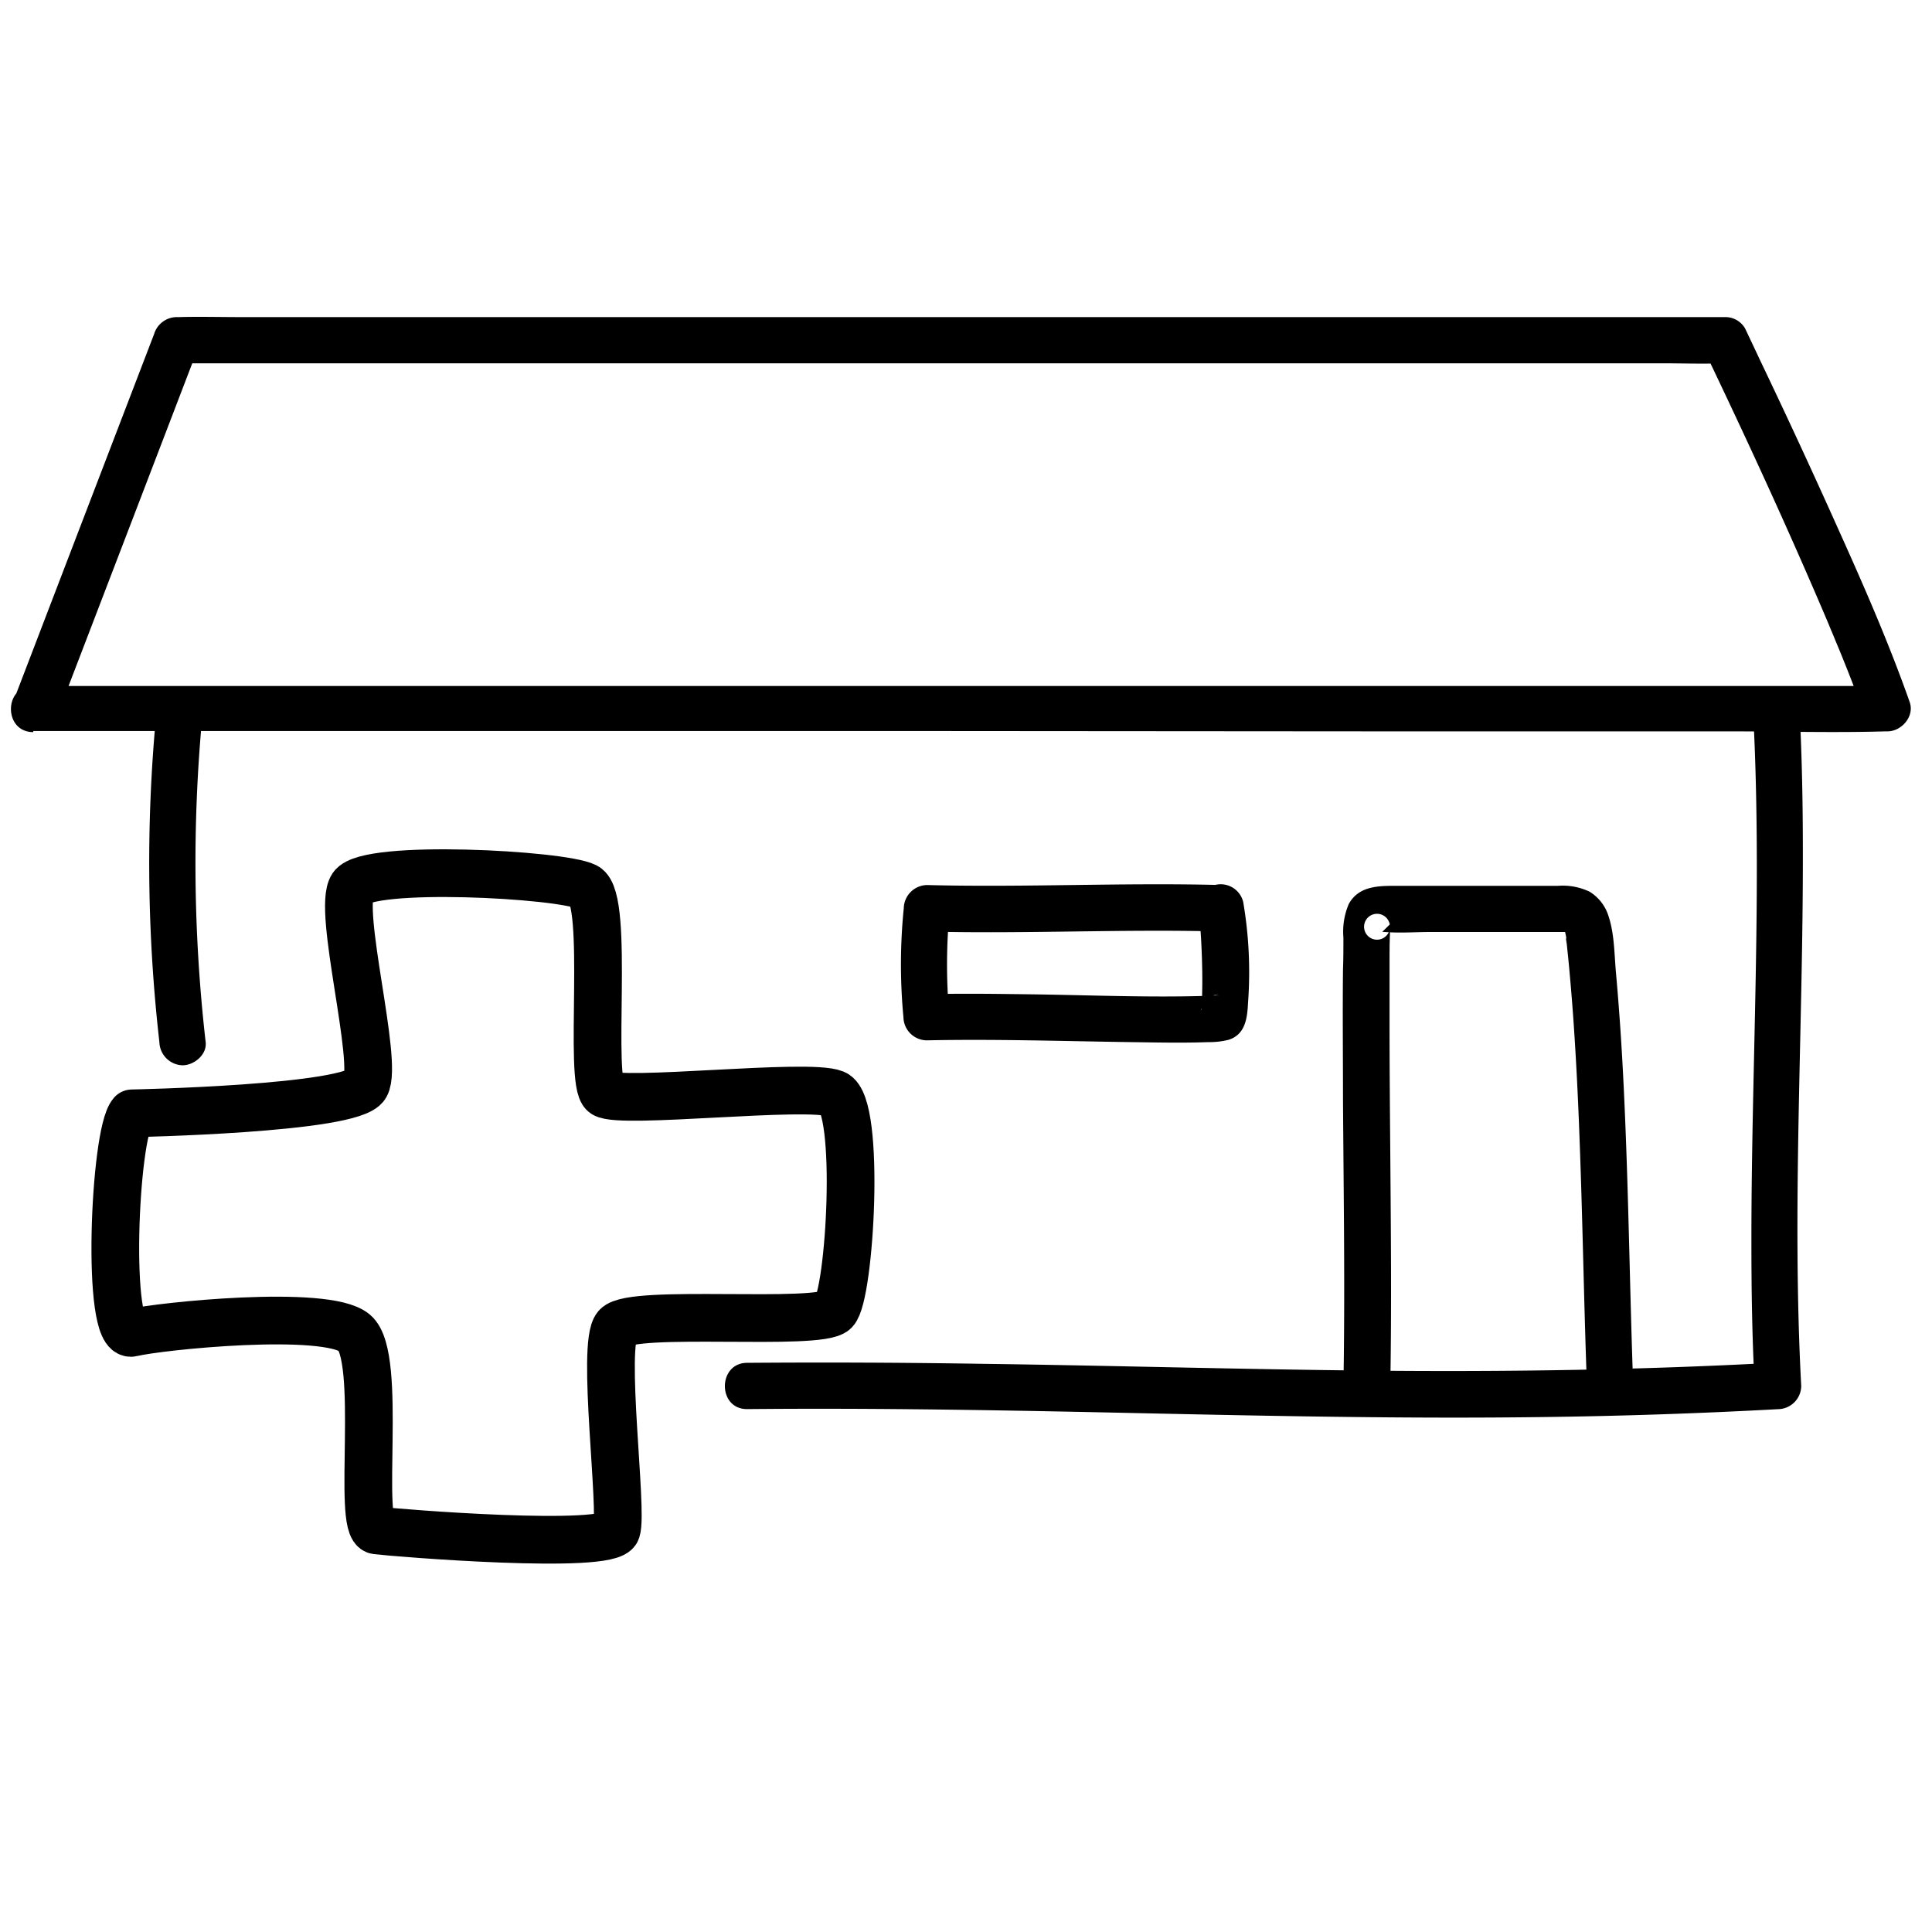
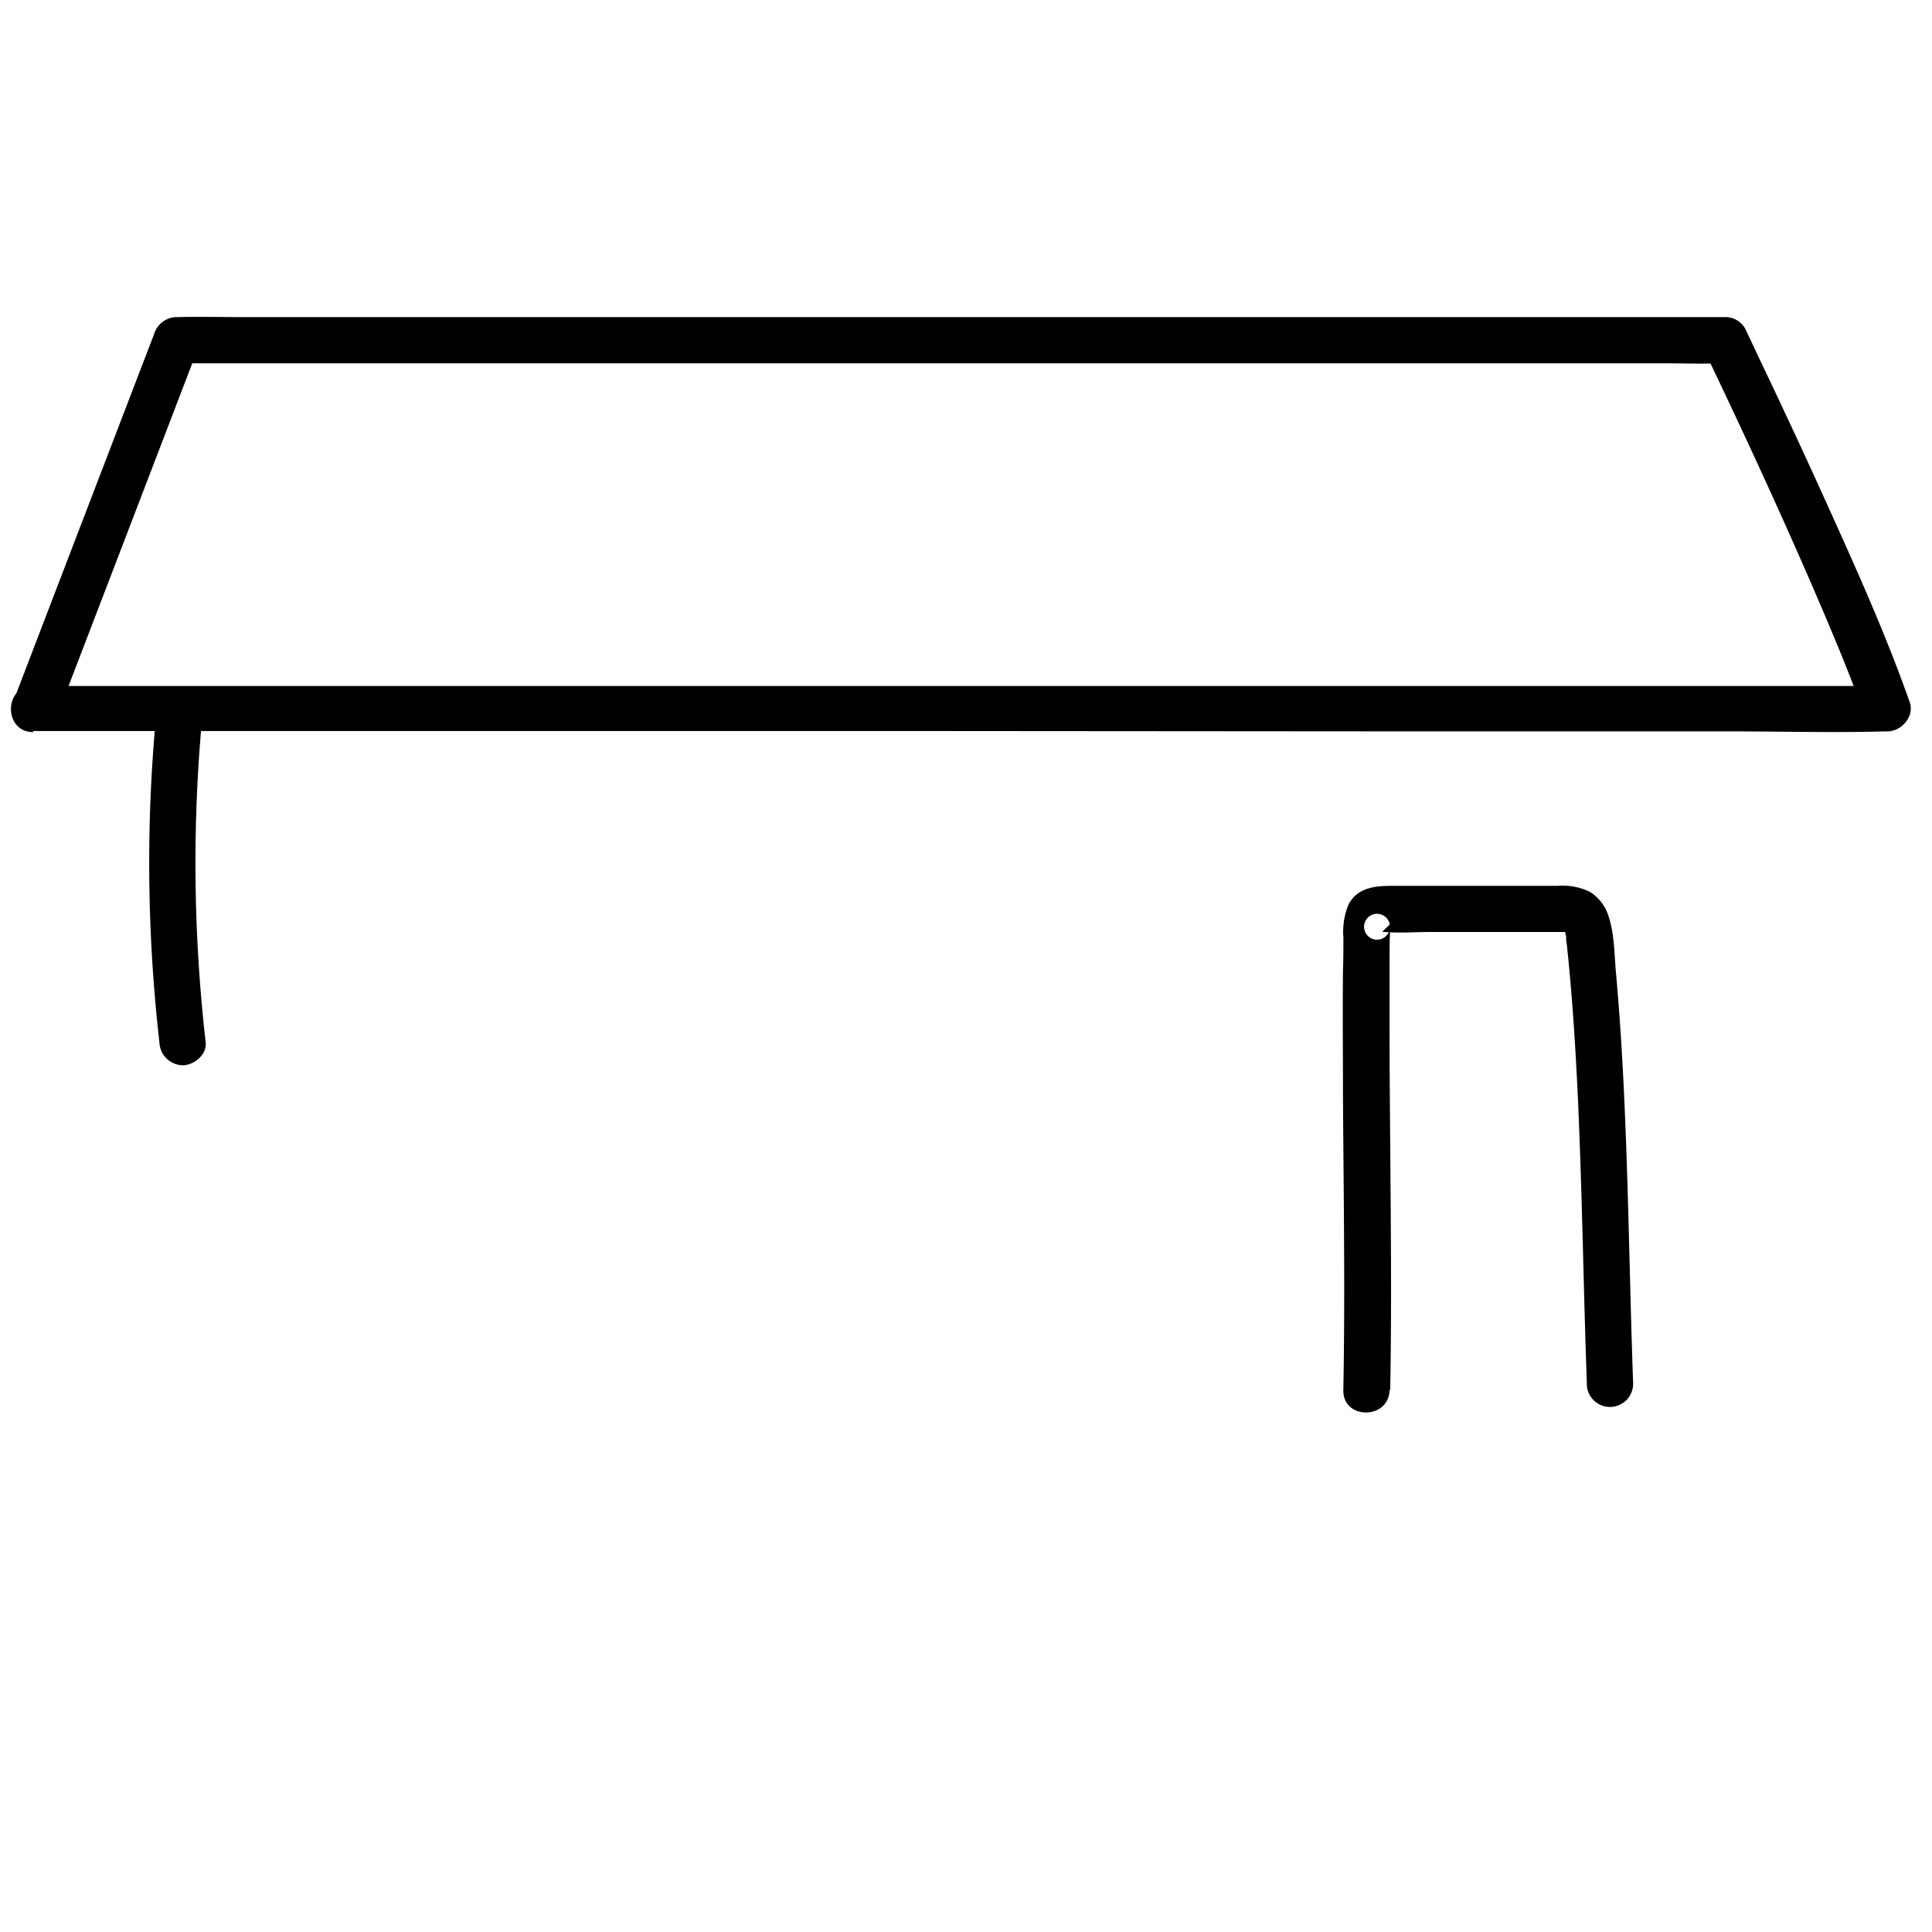
<svg xmlns="http://www.w3.org/2000/svg" id="Ebene_1" data-name="Ebene 1" viewBox="0 0 283.5 283.5">
  <defs>
    <style>.cls-1{fill:none;stroke:#000;stroke-linecap:round;stroke-linejoin:round;stroke-width:7px;}</style>
  </defs>
-   <path class="cls-1" d="M19.37,163.37c-2.59,2.9-3.88,33.17,0,32.2s28.44-3.5,32.64,0,.32,28.64,3.23,29,34.26,2.9,35.23,0-2.26-27.29,0-29.91,29.73,0,32-2.29,3.88-30.27,0-31.88-31.44,1.61-33.82,0,.86-28.58-2.7-30.39-32-3.34-34.25,0,3.88,25.74,1.94,29.19S19.37,163.37,19.37,163.37Z" />
  <path d="M22.88,105.31a231.78,231.78,0,0,0,.51,47.62,3.5,3.5,0,0,0,3.4,3.39c1.67,0,3.6-1.55,3.39-3.39a231.07,231.07,0,0,1-.51-47.62,3.41,3.41,0,0,0-3.39-3.39,3.47,3.47,0,0,0-3.4,3.39Z" />
-   <path d="M257.24,104.29c1.39,26.05-.27,52.17-.24,78.23,0,6.94.11,13.88.48,20.82l3.39-3.4c-20,1.1-40.05,1.38-60.1,1.18-19-.19-38-.75-57-1q-17.05-.27-34.12-.14c-4.37,0-4.38,6.83,0,6.79,19.72-.19,39.43.2,59.14.63,19.1.41,38.21.79,57.31.54q17.41-.21,34.81-1.16a3.44,3.44,0,0,0,3.4-3.39c-1.39-26,.27-52.18.24-78.24,0-6.93-.12-13.88-.48-20.81a3.48,3.48,0,0,0-3.4-3.4,3.41,3.41,0,0,0-3.39,3.39Z" />
  <path d="M4.89,107.27h61.6l69.89,0,66.37.05,51,0c7.62,0,15.28.22,22.89,0h.32c2.07,0,4-2.19,3.27-4.29-3.17-9-7-17.67-10.91-26.34Q264,64.84,258.34,53c-.75-1.6-1.5-3.19-2.26-4.79a3.33,3.33,0,0,0-2.94-1.68H35.1c-2.93,0-5.88-.08-8.82,0h-.39A3.49,3.49,0,0,0,22.62,49Q12.43,75.57,2.26,102.11a3.43,3.43,0,0,0,2.38,4.18,3.46,3.46,0,0,0,4.17-2.37Q19,77.37,29.17,50.81l-3.27,2.5h218c2.94,0,5.89.11,8.83,0h.38l-2.93-1.69c6.36,13.29,12.54,26.7,18.28,40.27-.26-.62.15.37.16.41l.38.89c.28.69.57,1.38.86,2.07.46,1.13.92,2.27,1.37,3.41.82,2.08,1.61,4.17,2.37,6.29,1.08-1.44,2.18-2.87,3.27-4.3l-18.84,0-48,0-65.1,0-70.46,0q-31.48,0-63,0H4.88c-4.36,0-4.37,6.77,0,6.77Z" />
  <path d="M204,203.91c.22-12,.09-23.92,0-35.88-.05-6-.1-11.91-.1-17.88,0-3,0-5.92,0-8.88,0-1.41,0-2.83.06-4.24,0-.3,0-.62,0-.94a1.9,1.9,0,1,1,0-.2c0-.11.05-.23.08-.34l-1.23,1.21q.6-.13.09,0h.34c2.19.18,4.48,0,6.67,0l7.58,0,7.22,0h3.24c.5,0,1,0,1.51,0h.2c.44,0,.55,0,.29,0,0,0-.34-.29-.32-.28s-.19-.78,0,.17c.06.24.12.47.16.71.15.7.05.36,0,.19,0,.32.07.66.12,1,.13,1.28.27,2.56.38,3.83q.36,3.92.63,7.83c.37,5.43.64,10.87.84,16.3.47,12.12.65,24.25,1.09,36.36a3.4,3.4,0,1,0,6.79,0c-.41-11.44-.59-22.87-1-34.3-.21-5.83-.47-11.67-.86-17.48-.19-2.76-.4-5.53-.65-8.29s-.23-5.72-1.07-8.28a6.44,6.44,0,0,0-2.8-3.67,9.12,9.12,0,0,0-4.7-.86l-7.43,0-15.6,0c-2.8,0-6.06-.2-7.62,2.68a10.36,10.36,0,0,0-.78,4.9c0,1.58,0,3.16-.06,4.72-.07,6.31,0,12.61,0,18.92.09,14.26.32,28.51.05,42.77-.1,4.38,6.69,4.38,6.78,0Z" />
-   <path d="M179.17,129.87c-14.38-.38-28.77.37-43.16,0a3.47,3.47,0,0,0-3.39,3.39,82.15,82.15,0,0,0-.05,16,3.46,3.46,0,0,0,3.39,3.4c10-.21,20,.12,30,.26,3.77.05,7.55.14,11.32,0a11.64,11.64,0,0,0,3-.34c2.45-.77,2.74-3.15,2.85-5.35a61.1,61.1,0,0,0-.7-14.86,3.4,3.4,0,1,0-6.55,1.81c0,.27.19,1.49.09.38l.12,1.16c.11,1.11.17,2.23.22,3.36.1,2.24.15,4.5.09,6.75,0,.78-.06,1.55-.11,2.34s.21-.79,0-.12c-.11.39-.18.21.25-.53a3.29,3.29,0,0,1,1.87-1.45c-.41.13-.59-.15.48,0a3.57,3.57,0,0,0-.46,0c-.53,0-1.07.06-1.61.07-8.61.25-17.27-.13-25.89-.24-5-.06-10-.14-15,0l3.4,3.39a82.94,82.94,0,0,1,.05-16l-3.4,3.4c14.39.37,28.78-.38,43.16,0,4.34.11,4.34-6.68,0-6.79Z" />
</svg>